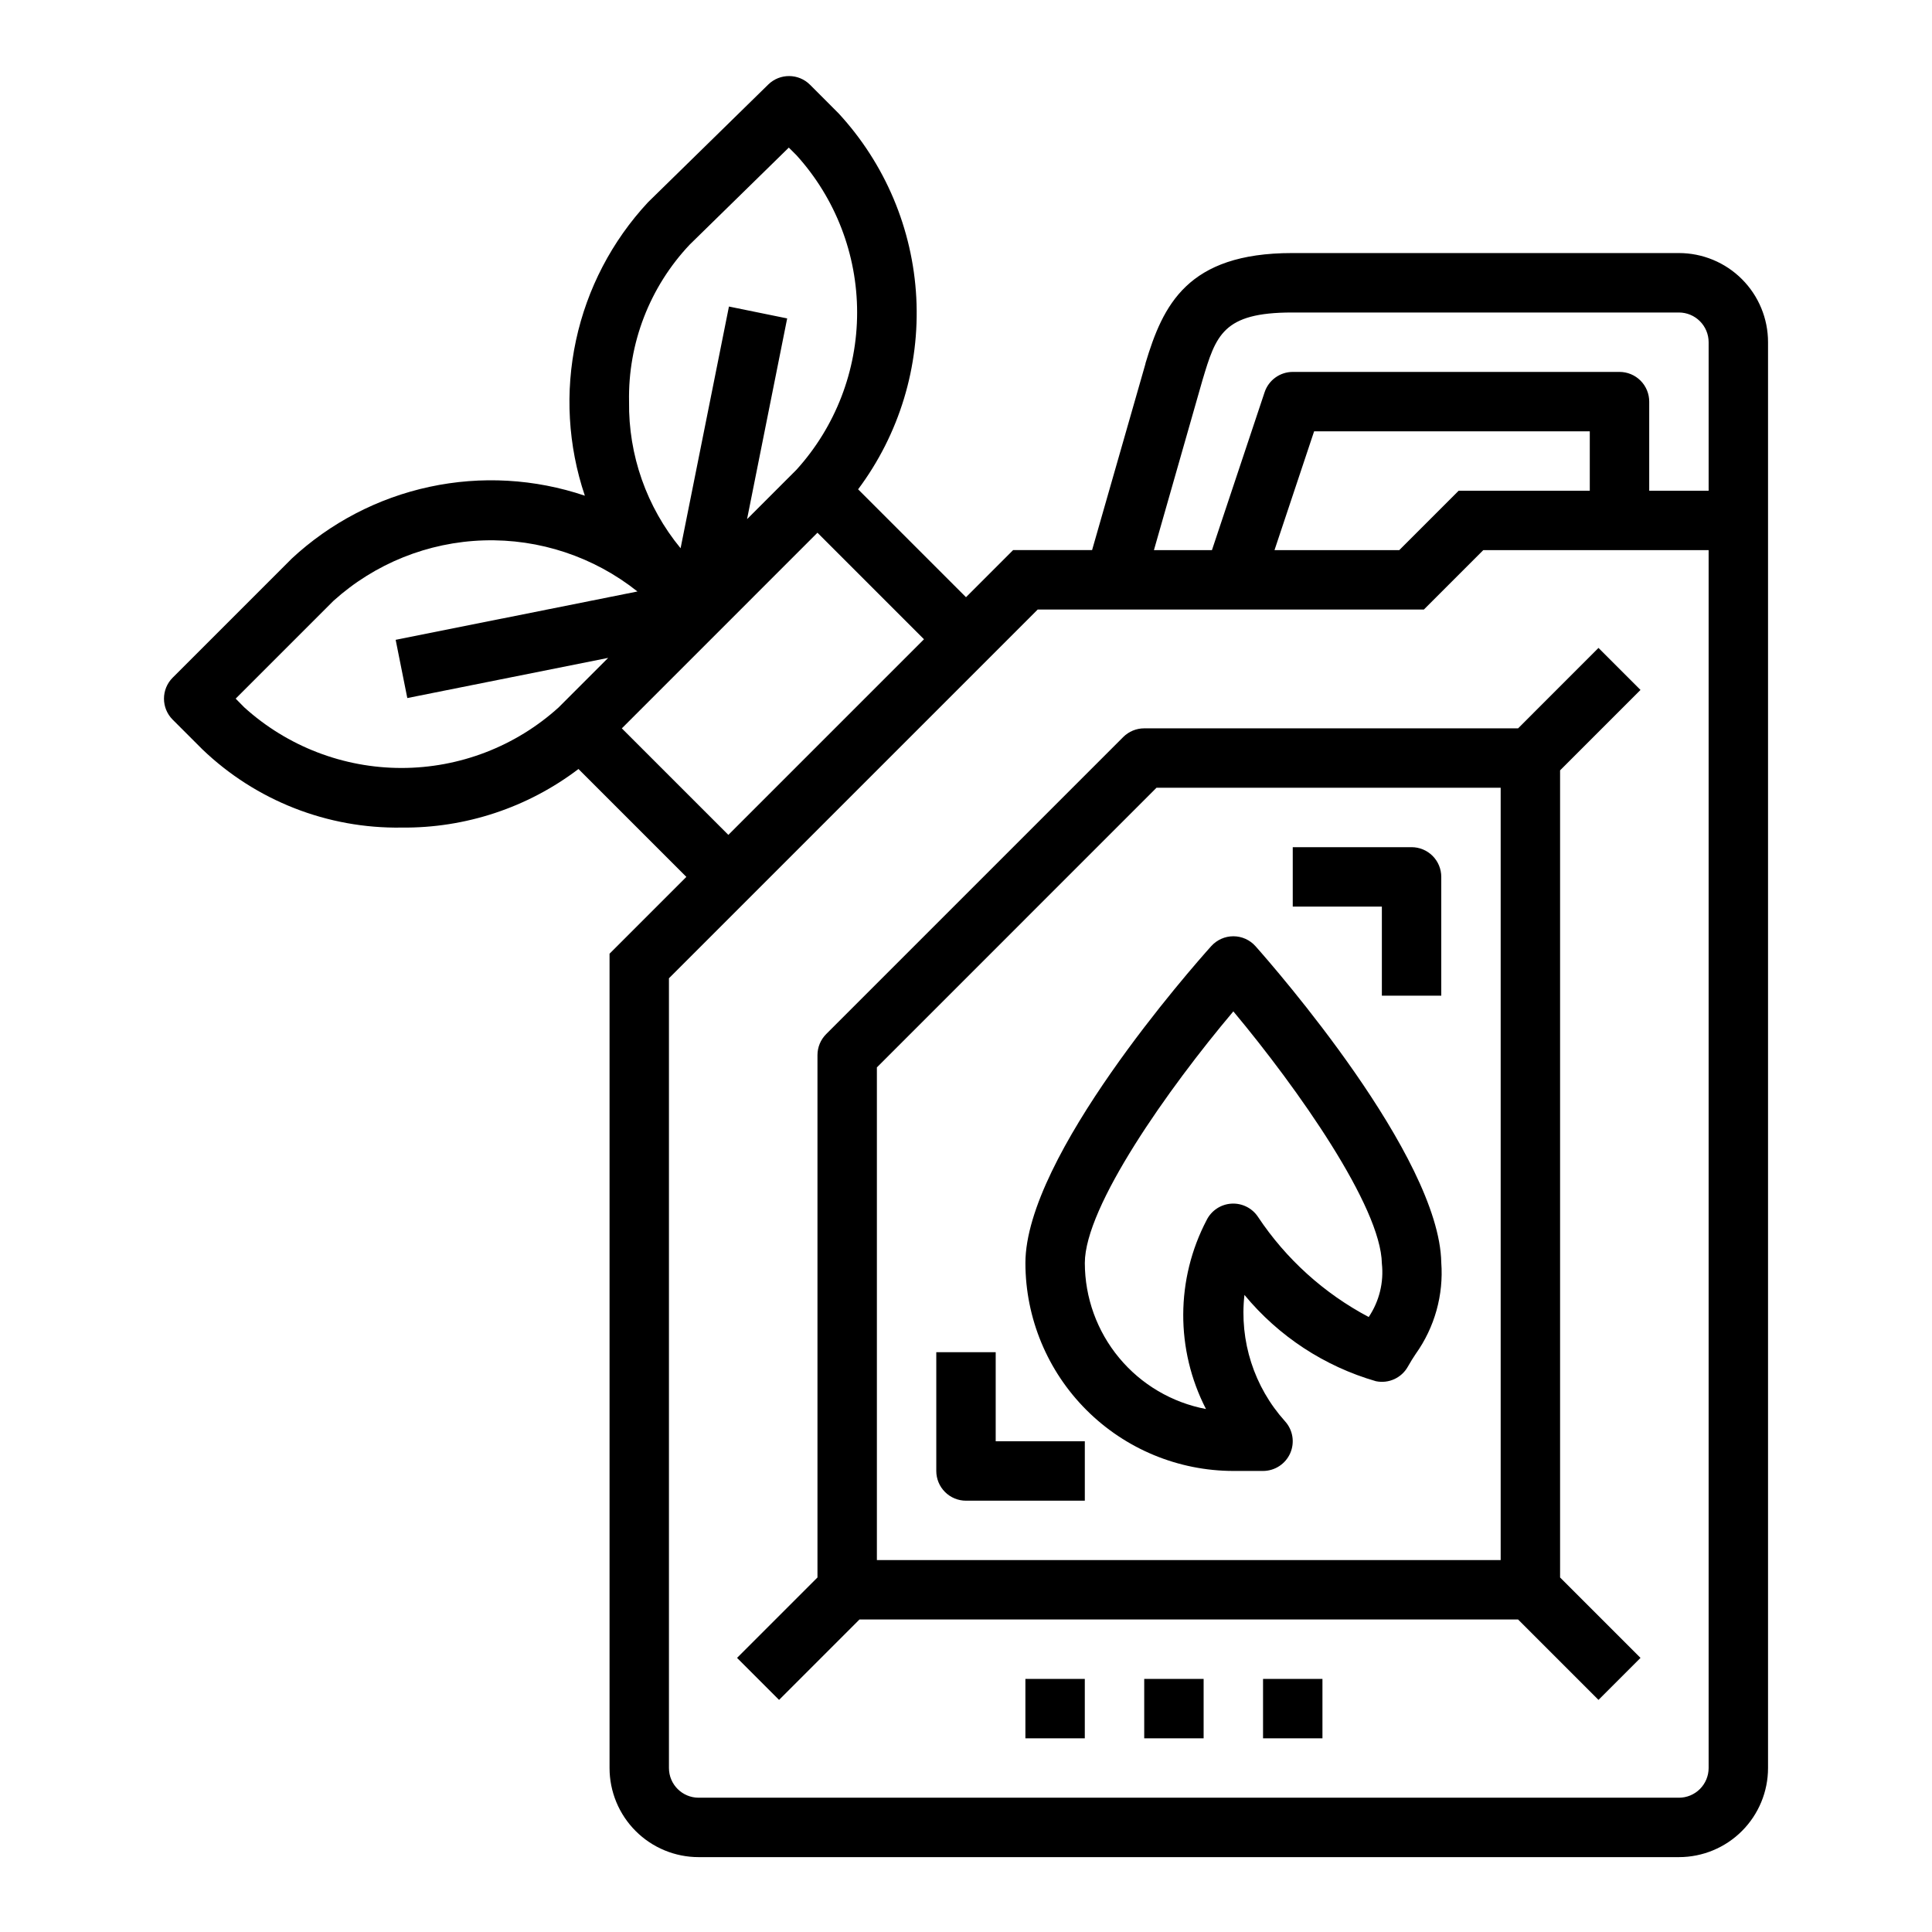
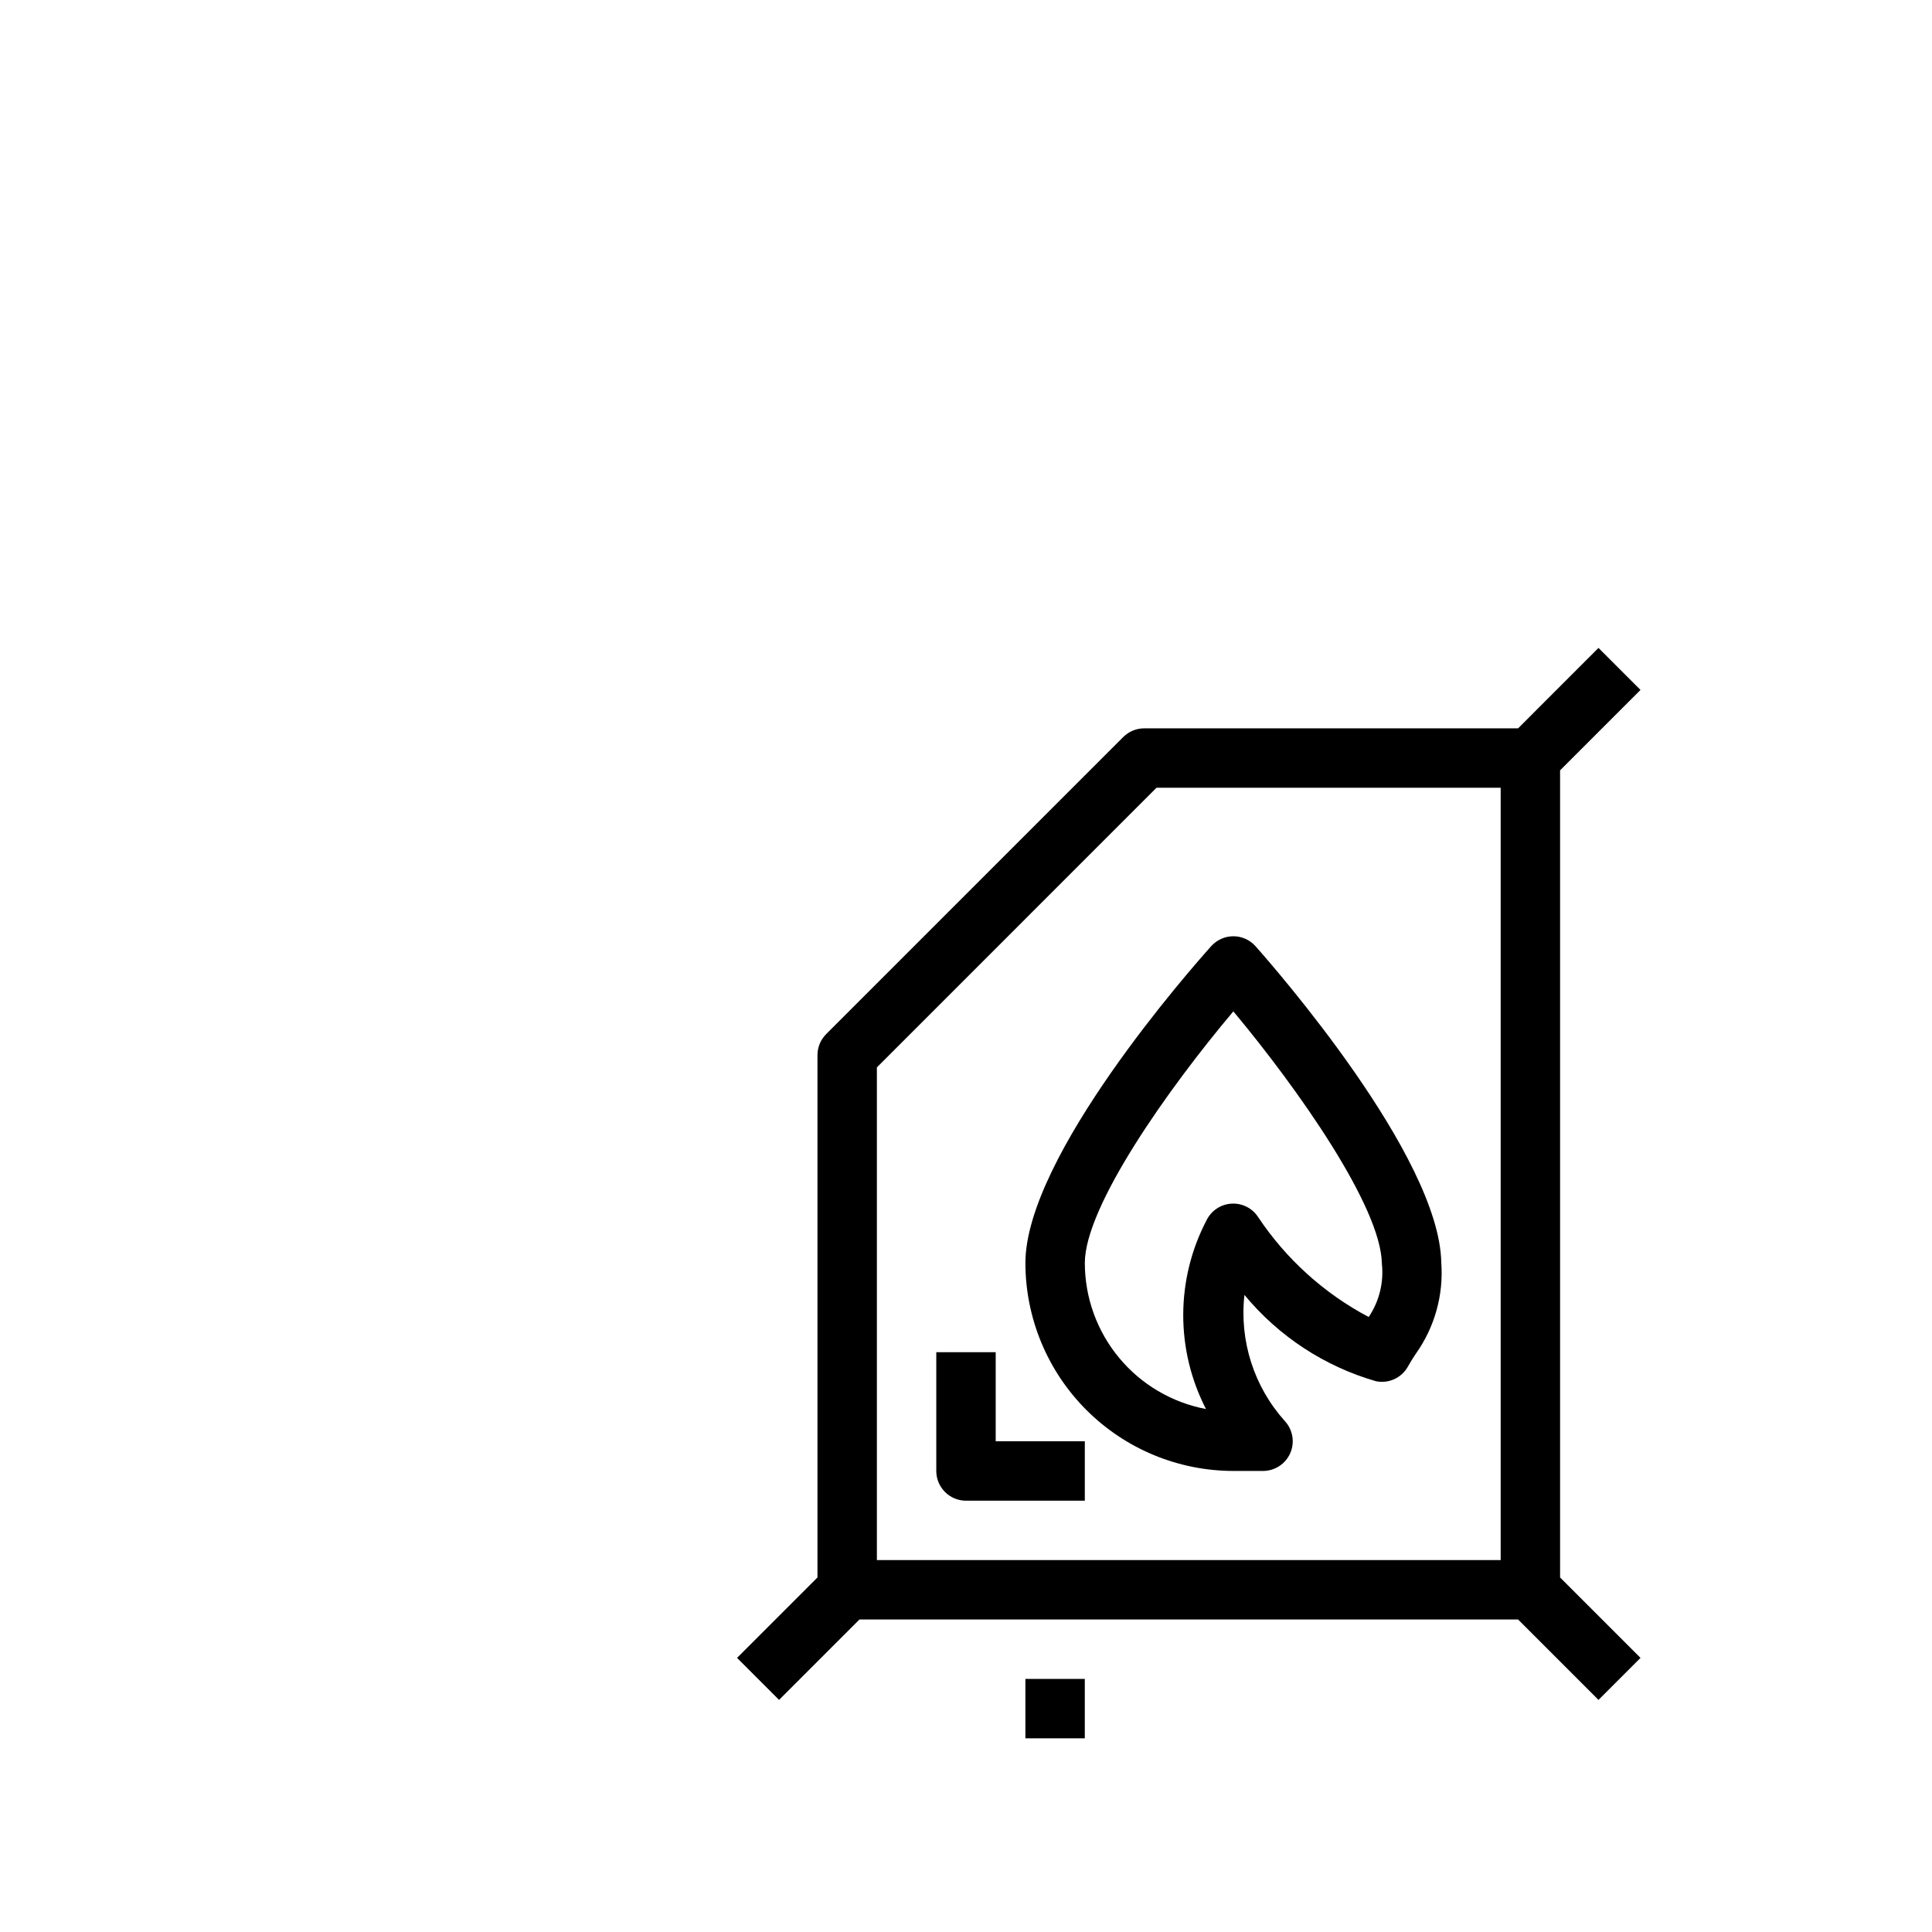
<svg xmlns="http://www.w3.org/2000/svg" fill="#000000" width="800px" height="800px" version="1.1" viewBox="144 144 512 512">
  <g>
-     <path d="m221.25 292.1-31.488 31.488c-3.074 3.074-3.074 8.055 0 11.129l7.871 7.871c14.184 13.594 33.156 21.039 52.797 20.73 16.914 0.172 33.406-5.289 46.871-15.523l28.59 28.59-20.355 20.355v215.8c0 6.262 2.488 12.27 6.918 16.699 4.426 4.43 10.434 6.918 16.695 6.918h259.78c6.266 0 12.273-2.488 16.699-6.918 4.43-4.43 6.918-10.438 6.918-16.699v-377.86c0-6.266-2.488-12.273-6.918-16.699-4.426-4.43-10.434-6.918-16.699-6.918h-102.52c-27.781 0-34.219 13.824-38.848 29.223v0.102l-14.148 49.395h-20.93l-12.484 12.484-28.59-28.59h-0.004c10.914-14.602 16.371-32.566 15.422-50.773-0.953-18.207-8.25-35.508-20.625-48.895l-7.543-7.551 0.004 0.004c-3.055-3.047-7.988-3.074-11.07-0.059l-31.883 31.219v0.004c-9.535 10.246-16.125 22.883-19.066 36.57-2.945 13.684-2.133 27.91 2.348 41.172-13.262-4.481-27.488-5.293-41.176-2.348-13.684 2.941-26.32 9.531-36.566 19.07zm241.41-47.328c3.582-11.949 5.406-17.957 23.75-17.957h102.52c2.09 0 4.09 0.832 5.566 2.309 1.477 1.477 2.309 3.477 2.309 5.566v39.359h-15.746v-23.617c0-2.086-0.828-4.09-2.305-5.566-1.477-1.477-3.481-2.305-5.566-2.305h-86.594c-3.387 0.004-6.391 2.172-7.461 5.383l-13.957 41.848h-15.375zm102.65 13.531v15.742l-34.75 0.004-15.742 15.742h-33.062l10.5-31.488zm-146.31 47.234h102.34l15.742-15.742 59.723-0.004v322.75c0 2.09-0.832 4.09-2.309 5.566-1.477 1.477-3.477 2.305-5.566 2.305h-259.78c-4.348 0-7.871-3.523-7.871-7.871v-209.29zm-30.133 7.871-51.844 51.844-28.23-28.227 51.844-51.848zm-62.078-104.59 26.254-25.703 2.039 2.031c10.34 11.414 16.066 26.266 16.066 41.664 0 15.402-5.727 30.254-16.066 41.668l-13.105 13.105 10.633-53.199-15.43-3.148-12.816 64.055c-9.008-10.93-13.848-24.699-13.656-38.863-0.301-15.441 5.477-30.383 16.082-41.609zm-13.855 91.93-64.078 12.812 3.086 15.43 53.23-10.645-13.105 13.105v0.004c-11.414 10.34-26.266 16.066-41.668 16.066-15.402 0-30.254-5.727-41.668-16.066l-2.273-2.309 25.922-25.922c10.957-9.883 25.07-15.555 39.82-16.012 14.75-0.453 29.18 4.344 40.727 13.531z" />
    <path d="m371.77 573.18h174.54l21.309 21.309 11.133-11.133-21.312-21.309v-213.9l21.309-21.309-11.133-11.133-21.305 21.312h-99.078c-2.086 0-4.09 0.828-5.566 2.305l-78.719 78.719v0.004c-1.477 1.473-2.305 3.477-2.309 5.562v138.44l-21.309 21.309 11.133 11.133zm4.613-146.31 74.105-74.109h91.207v204.67h-165.31z" />
    <path d="m470.85 392.12c-2.234 0-4.363 0.953-5.859 2.613-5.043 5.621-49.246 55.695-49.246 83.98 0.016 14.609 5.828 28.617 16.16 38.945 10.328 10.332 24.336 16.141 38.945 16.16h7.871c3.113-0.004 5.934-1.84 7.195-4.688 1.258-2.848 0.723-6.168-1.371-8.477-8.211-9.109-12.125-21.301-10.754-33.488 9.047 10.957 21.191 18.93 34.844 22.871 3.371 0.699 6.805-0.875 8.477-3.883 0.684-1.234 1.402-2.363 2.094-3.394v0.004c5-7.031 7.387-15.59 6.746-24.191-0.504-28.176-44.234-78.191-49.215-83.805-1.492-1.684-3.637-2.648-5.887-2.648zm35.855 100.89v0.004c-11.832-6.262-21.914-15.379-29.324-26.531-1.551-2.34-4.234-3.676-7.039-3.504-2.805 0.172-5.309 1.824-6.562 4.34-8.215 15.672-8.281 34.359-0.18 50.09-9.02-1.707-17.164-6.504-23.023-13.57-5.863-7.062-9.074-15.949-9.086-25.129 0-14.996 22.145-46.281 39.359-66.684 17.066 20.43 39.125 51.75 39.359 66.824 0.547 4.984-0.688 10-3.481 14.164z" />
-     <path d="m518.08 368.51h-31.488v15.742h23.617v23.617h15.742v-31.488c0-2.09-0.828-4.09-2.305-5.566-1.477-1.477-3.477-2.305-5.566-2.305z" />
    <path d="m407.87 502.34h-15.746v31.488c0 2.086 0.832 4.09 2.309 5.566 1.477 1.477 3.477 2.305 5.566 2.305h31.488v-15.746h-23.617z" />
    <path d="m415.74 588.93h15.742v15.742h-15.742z" />
-     <path d="m447.23 588.93h15.742v15.742h-15.742z" />
-     <path d="m478.72 588.93h15.742v15.742h-15.742z" />
  </g>
</svg>